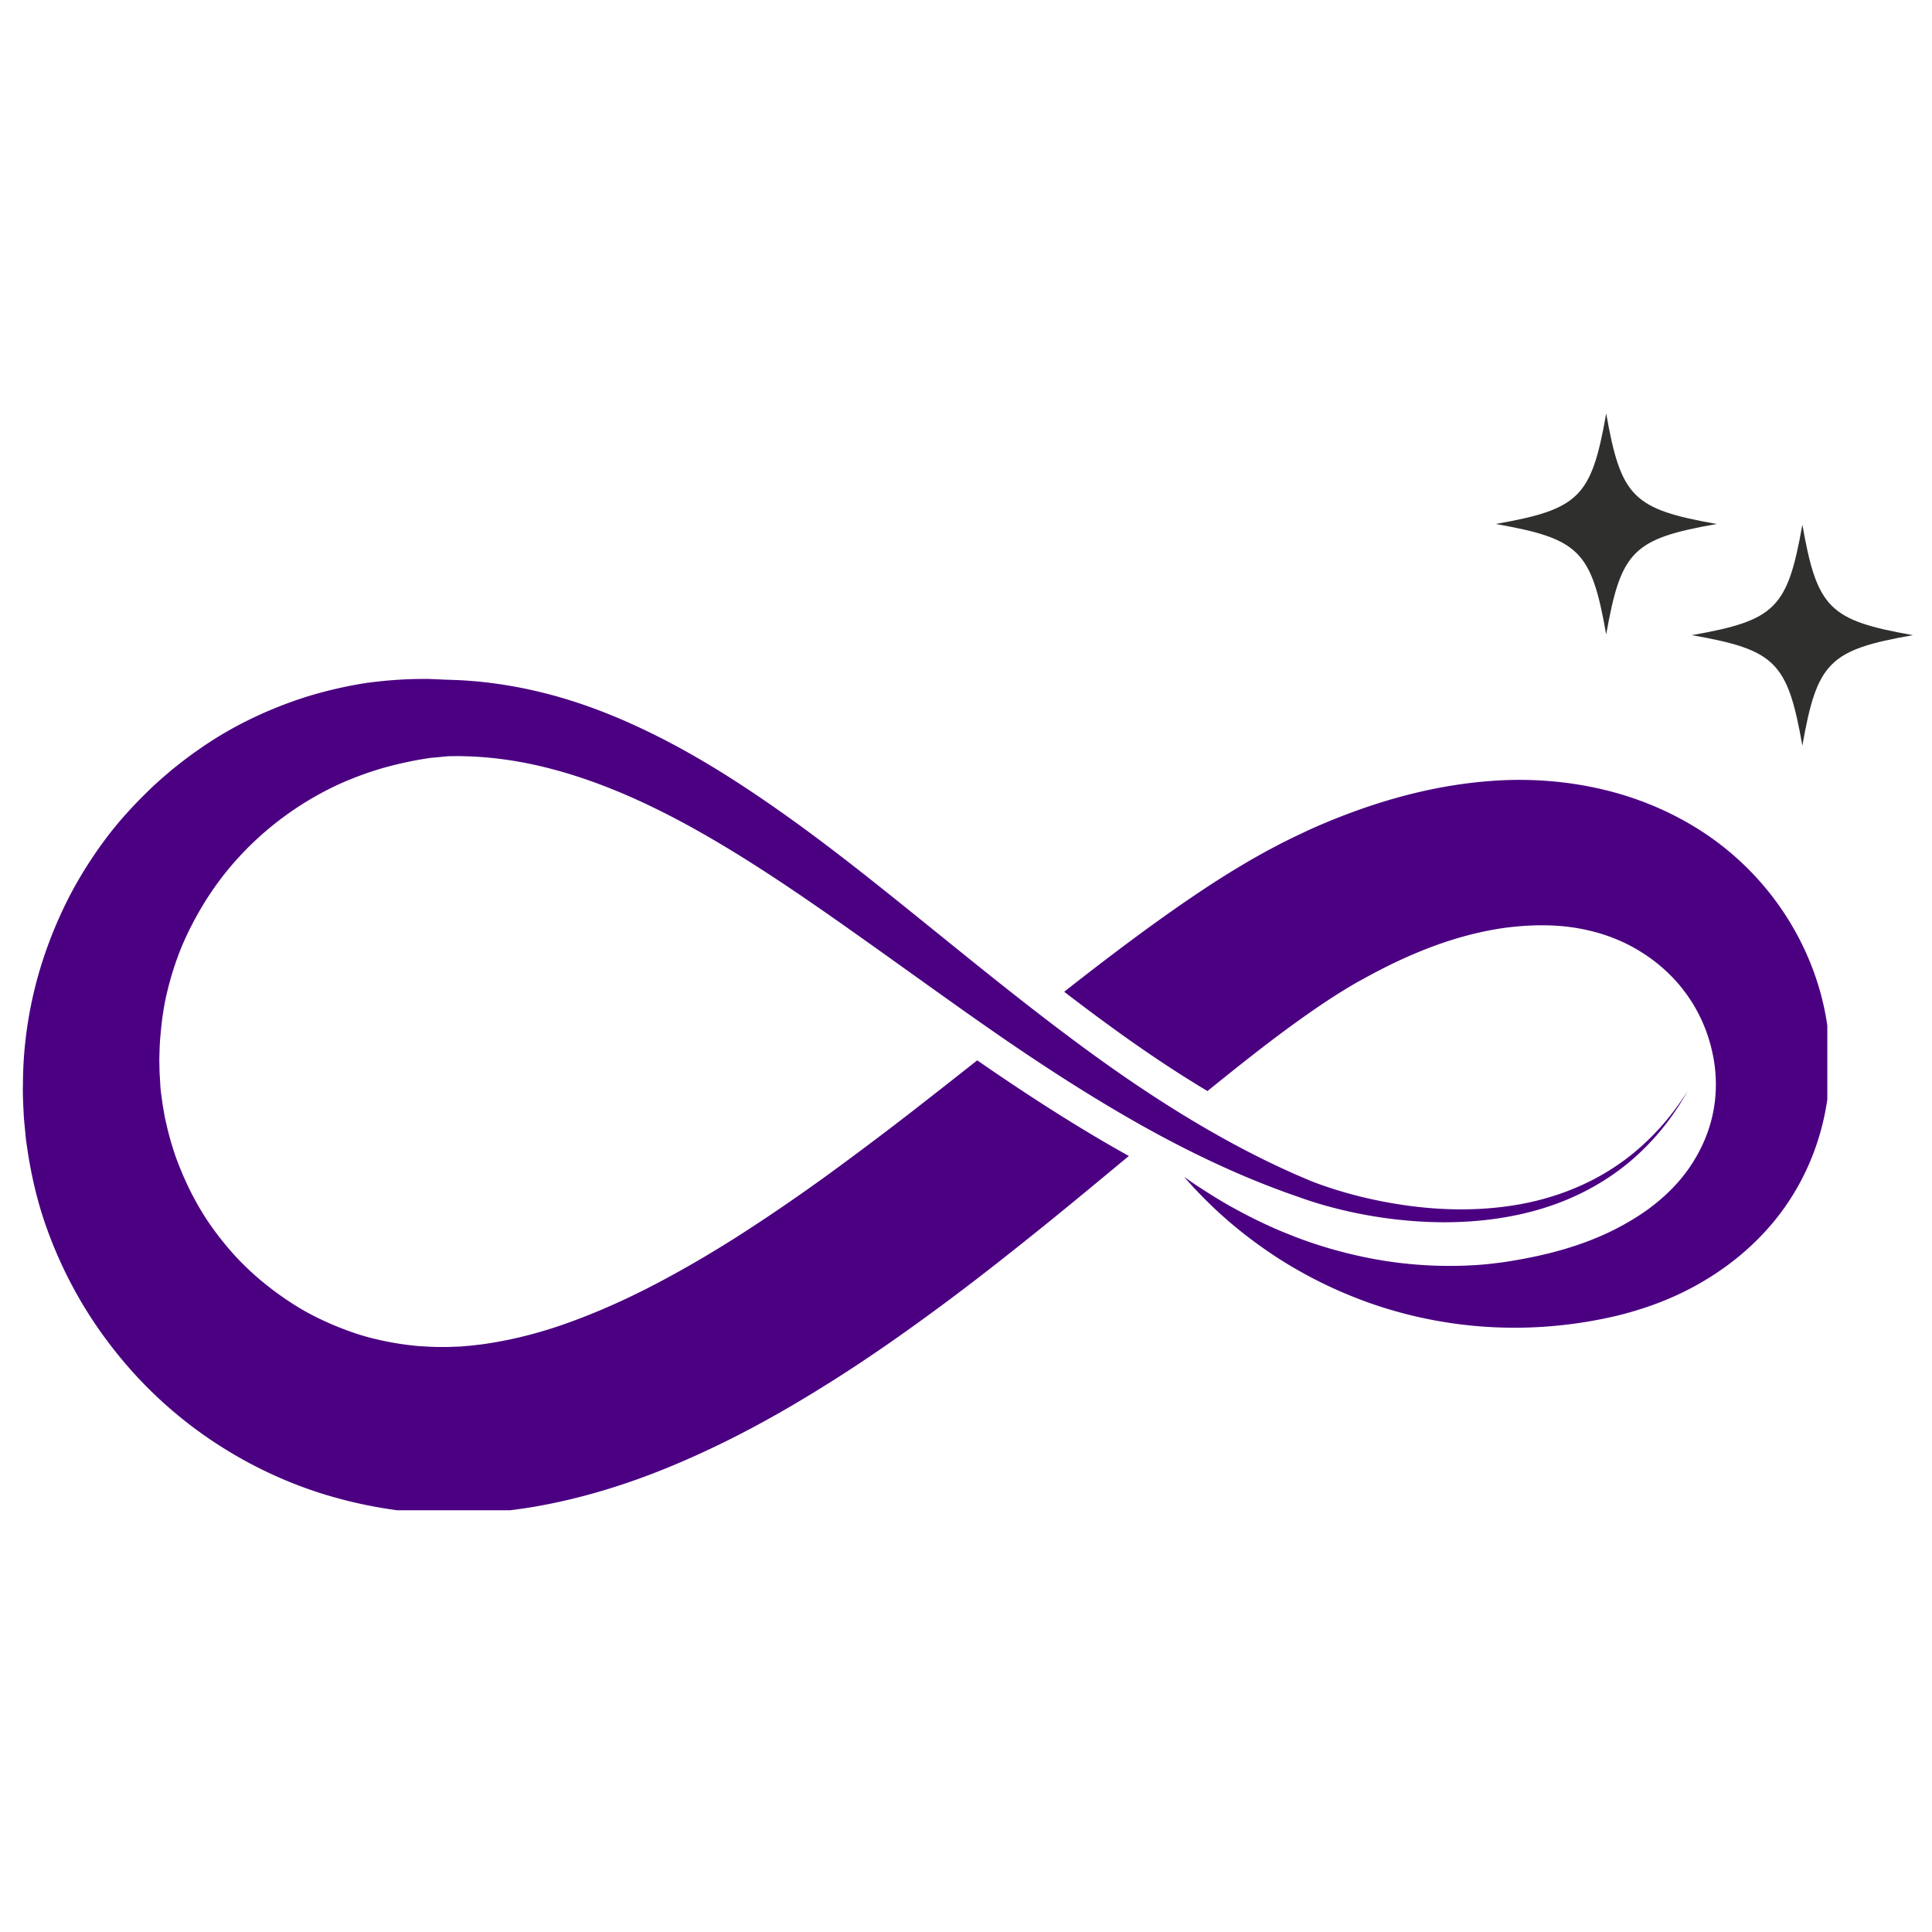
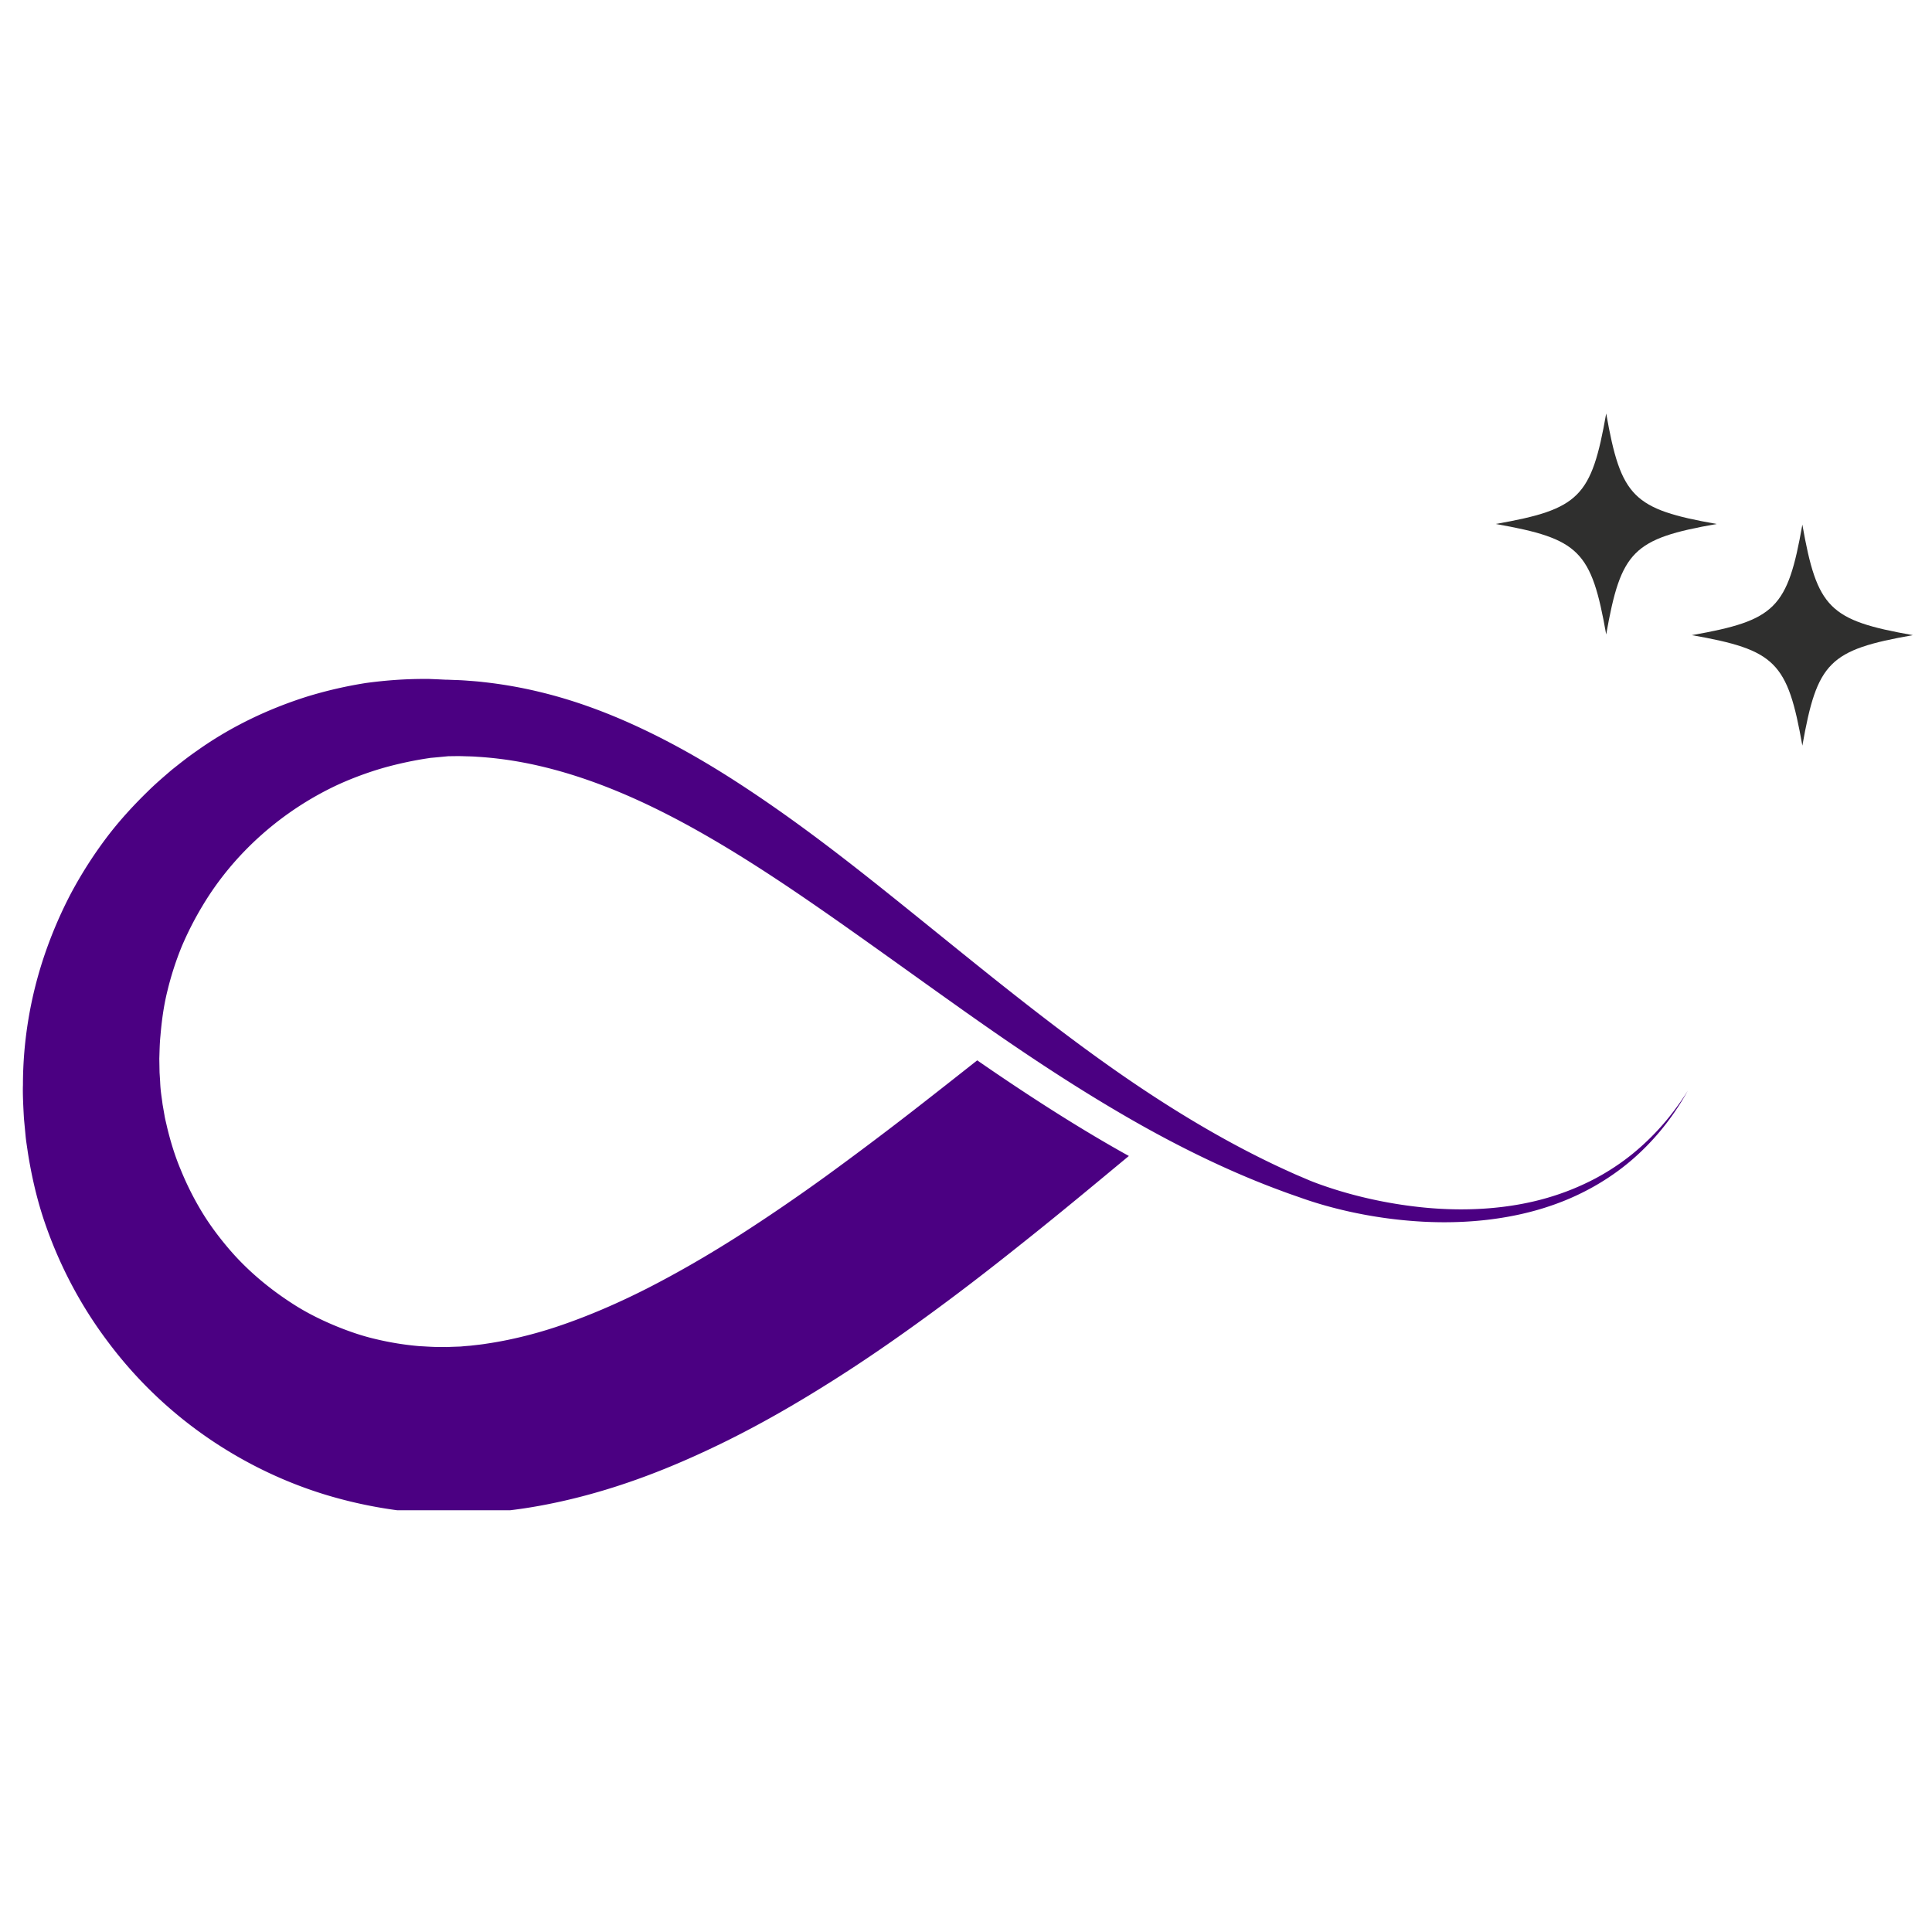
<svg xmlns="http://www.w3.org/2000/svg" data-bbox="4.436 -2.367 417.755 296.183" height="500" viewBox="0 0 375 375" width="500" data-type="color">
  <g>
    <defs>
      <clipPath id="564d853b-bb25-4204-83e6-91123f4931f0">
        <path d="M4.344 131.777H328v161.364H4.344Zm0 0" />
      </clipPath>
      <clipPath id="93eebe02-61fc-4635-8e3a-e1045fcc35a4">
-         <path d="M206 151h148.68v107H206Zm0 0" />
-       </clipPath>
+         </clipPath>
      <clipPath id="0c7e81c0-a8be-47aa-b576-bc076631708d">
-         <path d="M338 74.746h37V82h-37Zm0 0" />
-       </clipPath>
+         </clipPath>
    </defs>
    <g clip-path="url(#564d853b-bb25-4204-83e6-91123f4931f0)">
      <path d="M189.676 205.813a1803 1803 0 0 1-12.567 9.863 693 693 0 0 1-16.77 12.601c-5.644 4.078-11.362 7.996-17.14 11.688-5.785 3.683-11.664 7.086-17.59 10.117-5.93 3.008-11.937 5.586-17.918 7.559a84 84 0 0 1-8.941 2.394 72 72 0 0 1-4.422.785c-.734.125-1.46.196-2.187.282-.348.035-.766.097-1.059.113l-.93.074-.465.047c-.16.012-.273.031-.539.035l-1.39.047-.695.027-.348.012h-.012l-1.047-.012c-1.43.032-2.847-.09-4.273-.16a57 57 0 0 1-8.434-1.363c-2.781-.64-5.488-1.59-8.129-2.692-2.636-1.113-5.226-2.398-7.66-3.945-4.863-3.086-9.375-6.847-13.101-11.324-1.868-2.23-3.606-4.582-5.09-7.094a58 58 0 0 1-3.895-7.832c-1.136-2.695-1.988-5.504-2.672-8.363-.148-.715-.355-1.426-.468-2.152l-.38-2.176c-.16-1.39-.386-2.336-.472-4.406l-.086-1.372-.02-.34c0 .555-.003-.007-.003.047l-.012-.554-.04-2.227c.052-1.476.067-2.96.22-4.437.246-2.946.644-5.895 1.367-8.778a60 60 0 0 1 2.734-8.484 63 63 0 0 1 4.067-7.977c6.148-10.3 15.62-18.632 26.629-23.664a65 65 0 0 1 8.527-3.12c2.89-.813 6-1.47 8.75-1.872.32-.066.816-.09 1.219-.133l1.277-.12 1.273-.122c-.265-.012.09-.004.106-.008h.289l.57-.004a37 37 0 0 1 2.293.016c.766.024 1.528.031 2.29.094 3.05.18 6.09.566 9.105 1.137 12.07 2.304 23.601 7.457 34.347 13.546 9.856 5.586 19.121 11.938 28.102 18.25q.001.002-.004.004c6.95 4.89 13.856 9.887 20.77 14.793.964.684 1.933 1.375 2.89 2.055 0 0 0-.004.004-.004.207.145.418.297.625.441 9.711 6.86 19.512 13.383 29.36 19.125 9.843 5.754 19.773 10.668 29.57 14.383 1.234.457 2.465.934 3.66 1.34.601.211 1.203.418 1.797.629.648.227 1.238.43 1.86.625 2.452.79 4.894 1.43 7.312 1.969a88 88 0 0 0 14.16 1.945c9.152.5 17.633-.621 24.683-3.008 7.079-2.36 12.61-5.968 16.559-9.492a48.2 48.2 0 0 0 8.023-9.242 46 46 0 0 0 1.707-2.727c.368-.632.555-.957.555-.957s-.203.317-.597.926c-.395.613-1 1.504-1.84 2.633a48.4 48.4 0 0 1-8.364 8.758 45.5 45.5 0 0 1-7.18 4.738 49.3 49.3 0 0 1-9.359 3.766c-6.93 2.011-15.16 2.73-23.98 1.855a87 87 0 0 1-13.578-2.457 80 80 0 0 1-6.91-2.164c-.567-.21-1.16-.434-1.692-.656-.582-.25-1.164-.496-1.754-.75-1.183-.492-2.308-1.024-3.465-1.547-9.253-4.277-18.582-9.692-27.832-15.895-9.254-6.203-18.414-13.23-27.636-20.554-1.063-.84-2.125-1.7-3.192-2.551-5.726-4.594-11.57-9.356-17.625-14.203-9.414-7.535-19.355-15.235-30.422-22.328-5.535-3.54-11.375-6.895-17.613-9.836-6.234-2.946-12.887-5.473-19.957-7.157a86 86 0 0 0-10.848-1.886c-.921-.114-1.851-.18-2.78-.25a51 51 0 0 0-2.798-.153l-.703-.027-.351-.016c-.196-.004-.051-.011-.532-.007l-1.277-.063-1.281-.055c-.45-.011-.809-.05-1.34-.035-4.078-.011-7.781.266-11.656.785a83 83 0 0 0-11.422 2.63c-7.508 2.37-14.844 5.84-21.457 10.562-1.676 1.152-3.266 2.422-4.867 3.695-1.547 1.332-3.114 2.664-4.575 4.11-2.949 2.87-5.757 5.94-8.254 9.285a83 83 0 0 0-6.746 10.632 84 84 0 0 0-5.03 11.708c-2.767 8.093-4.25 16.738-4.25 25.421-.067 1.586.066 4.278.198 6.536l.309 3.273c.098 1.09.293 2.172.441 3.262.684 4.343 1.657 8.672 3.043 12.886 2.797 8.422 6.942 16.457 12.32 23.633a82.6 82.6 0 0 0 19.344 18.727c7.45 5.156 15.782 9.148 24.575 11.64a88 88 0 0 0 13.425 2.704c2.274.214 4.547.44 6.829.488l1.71.058h1.747l1.39-.007c.2 0 .55-.016.848-.028l.926-.039 1.843-.086c.633-.027 1.137-.086 1.711-.129 1.117-.093 2.239-.175 3.332-.32a94 94 0 0 0 6.547-.98c4.309-.793 8.496-1.84 12.559-3.067 8.129-2.457 15.738-5.676 22.972-9.223 7.23-3.55 14.059-7.507 20.614-11.64 6.566-4.125 12.832-8.473 18.902-12.902 6.074-4.418 11.938-8.95 17.649-13.504 5.726-4.536 11.289-9.11 16.746-13.637 1.566-1.297 3.117-2.586 4.68-3.879a244 244 0 0 1-4.61-2.621c-7.578-4.418-15.75-9.664-24.828-15.941" fill="#4b0082" data-color="1" />
    </g>
    <g clip-path="url(#93eebe02-61fc-4635-8e3a-e1045fcc35a4)">
      <path d="M354.965 201.426c-.684-7.106-2.899-14.203-6.54-20.711a55.1 55.1 0 0 0-14.921-17.113c-6.211-4.68-13.488-8.082-21.086-10.043-7.61-1.961-15.516-2.563-23.203-1.961-7.695.586-15.195 2.21-22.371 4.539-3.59 1.164-7.106 2.5-10.551 3.976-.867.364-1.711.75-2.566 1.137l-2.649 1.258-2.27 1.12-2.671 1.411c-6.7 3.64-12.782 7.64-18.668 11.777-5.88 4.133-11.555 8.407-17.145 12.743-1.262.976-2.512 1.96-3.765 2.941 5.71 4.387 11.836 8.91 18.07 13.09a231 231 0 0 0 9.742 6.187c3.977-3.226 7.906-6.367 11.805-9.347 5.156-3.914 10.262-7.57 15.199-10.57l1.715-1.02 2.168-1.195 1.808-.97c.649-.32 1.286-.671 1.93-.988a94 94 0 0 1 7.734-3.46c5.16-2.024 10.32-3.434 15.32-4.13 5-.66 9.825-.702 14.305.09 4.473.782 8.602 2.336 12.192 4.598 3.594 2.238 6.703 5.149 9.062 8.55 2.38 3.388 3.989 7.243 4.805 11.165.84 3.926.844 7.938.04 11.71-.798 3.79-2.4 7.325-4.595 10.505-2.203 3.18-5.074 5.937-8.3 8.246-3.25 2.289-6.829 4.18-10.555 5.656-3.723 1.473-7.578 2.551-11.402 3.344-1.918.398-3.82.738-5.715 1.016-.121.011-.035.015-.117.023l-.192.027-.375.047-.754.094c-.445.05-.89.105-1.328.156a64 64 0 0 1-2.726.23 81 81 0 0 1-20.18-1.269c-6.09-1.168-11.477-2.847-16.035-4.695-4.582-1.813-8.344-3.774-11.364-5.453-3.004-1.703-5.226-3.18-6.742-4.16l-2.258-1.555 1.84 2.043c1.25 1.316 3.102 3.285 5.754 5.637 2.637 2.367 6.082 5.105 10.438 7.964a86.6 86.6 0 0 0 16.101 8.149c12.711 4.844 30.02 7.777 49.621 3.234 4.914-1.183 10.008-2.926 14.993-5.601 4.972-2.672 9.886-6.235 14.136-10.907 4.266-4.632 7.758-10.414 9.918-16.87 2.184-6.45 3.02-13.544 2.348-20.645" fill="#4b0082" data-color="1" />
    </g>
    <path d="M311.762 80.254c2.87 16.258 5.203 18.582 21.449 21.45-16.258 2.866-18.578 5.202-21.45 21.448-2.866-16.257-5.202-18.582-21.449-21.449 16.258-2.867 18.583-5.203 21.45-21.45m0 0" fill="#2f2f2e" data-color="2" />
    <path d="M349.836 101.832c2.871 16.258 5.207 18.578 21.45 21.45-16.259 2.866-18.579 5.202-21.45 21.448-2.867-16.261-5.203-18.582-21.45-21.449 16.262-2.87 18.583-5.207 21.45-21.449m0 0" fill="#2f2f2e" data-color="2" />
    <g clip-path="url(#0c7e81c0-a8be-47aa-b576-bc076631708d)">
-       <path d="M380.297-2.367c5.61 31.742 10.14 36.285 41.894 41.894-31.742 5.61-36.285 10.141-41.894 41.895-5.61-31.742-10.14-36.285-41.895-41.895 31.743-5.609 36.286-10.14 41.895-41.894m0 0" fill="#2f2f2e" data-color="2" />
-     </g>
+       </g>
  </g>
</svg>